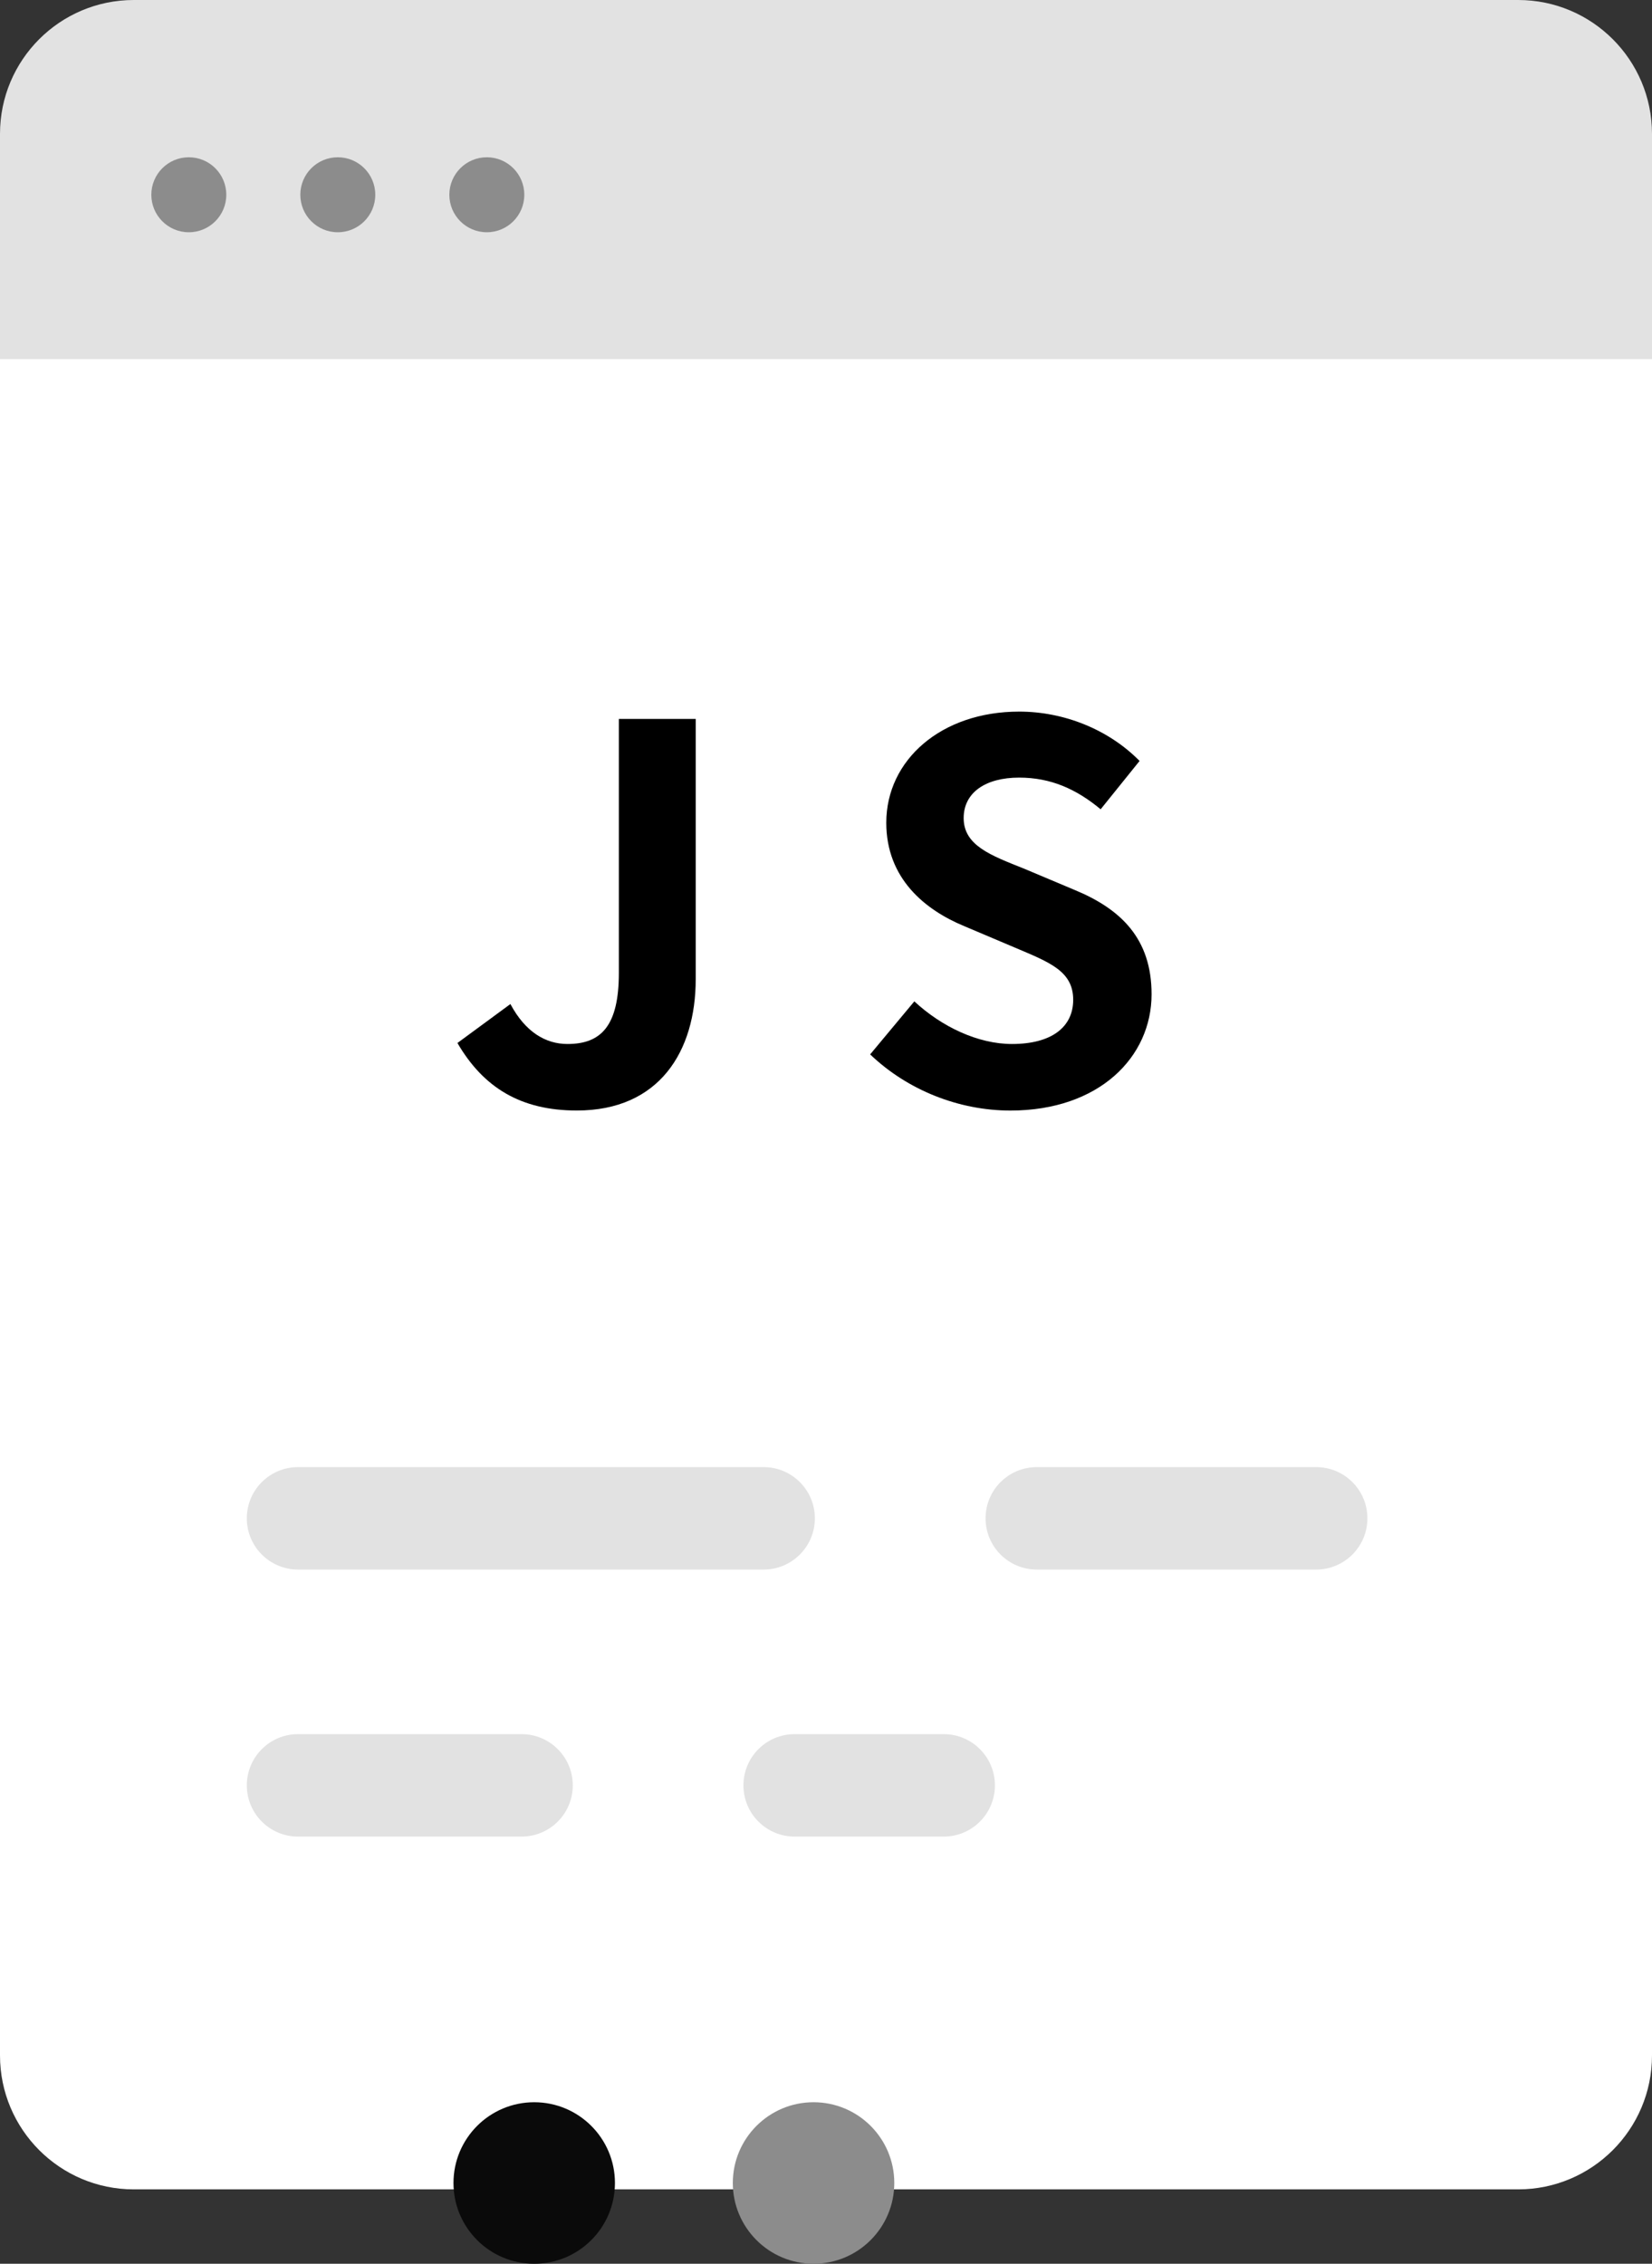
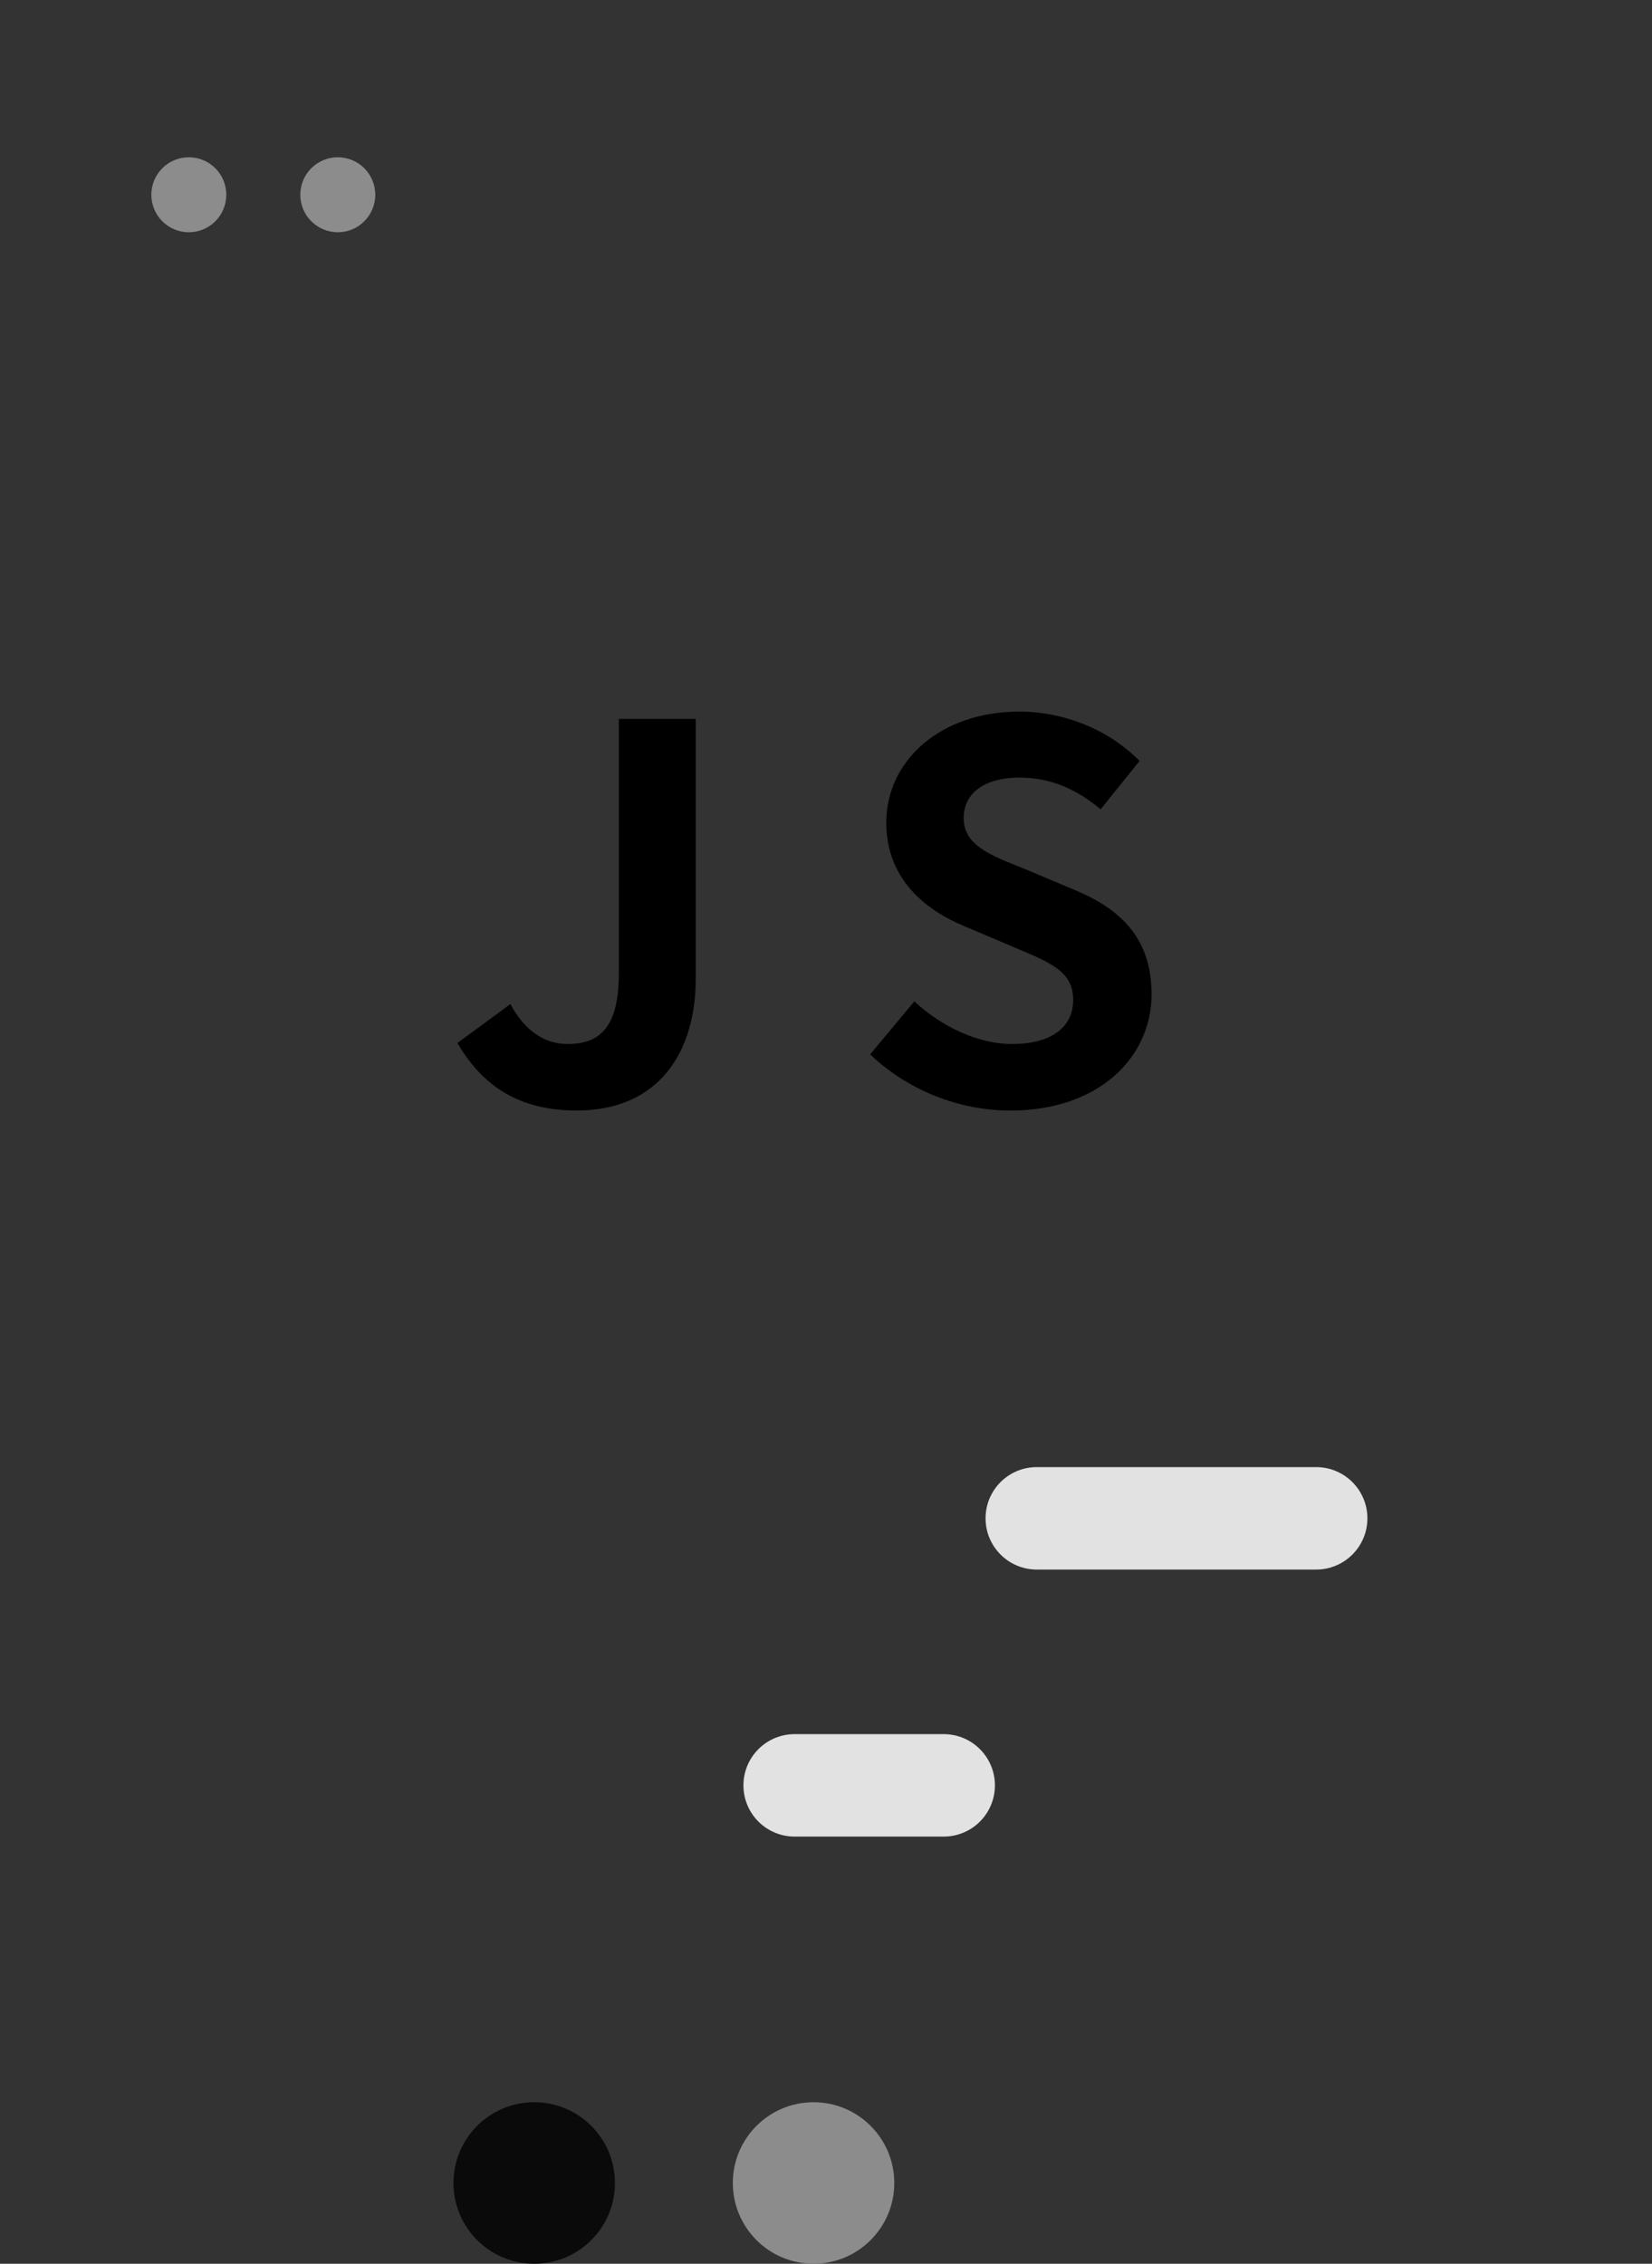
<svg xmlns="http://www.w3.org/2000/svg" version="1.1" id="Layer_1" width="44.342" height="60.742" viewBox="0 0 44.342 60.742" overflow="visible" enable-background="new 0 0 44.342 60.742" xml:space="preserve">
  <rect x="0" y="0" width="44.342" height="60.742" fill="#333333" stroke="none" />
  <g>
    <g>
-       <path fill="#FFFFFF" d="M0,55.152c0,1.983,1.607,3.594,3.591,3.594H40.75c1.981,0,3.592-1.607,3.592-3.594V9.52H0V55.152z" />
-       <path fill="#E2E2E2" d="M44.342,3.591C44.342,1.609,42.733,0,40.75,0H3.591C1.607,0,0,1.609,0,3.591v6.045h44.342V3.591z" />
      <g>
        <path d="M12.278,27.986l1.422-1.045c0.402,0.753,0.947,1.072,1.532,1.072c0.905,0,1.379-0.487,1.379-1.908v-6.814h2.063v6.981     c0,1.938-0.976,3.526-3.191,3.526C13.979,29.798,12.976,29.184,12.278,27.986z" />
        <path d="M23.356,28.292l1.186-1.423c0.738,0.685,1.713,1.144,2.62,1.144c1.071,0,1.644-0.459,1.644-1.186     c0-0.766-0.627-1.003-1.547-1.393L25.88,24.85c-1.045-0.433-2.091-1.271-2.091-2.774c0-1.686,1.478-2.982,3.567-2.982     c1.199,0,2.396,0.476,3.232,1.324l-1.045,1.297c-0.654-0.543-1.338-0.85-2.188-0.85c-0.904,0-1.489,0.403-1.489,1.086     c0,0.738,0.737,1.004,1.614,1.354l1.354,0.57c1.254,0.516,2.076,1.311,2.076,2.803c0,1.687-1.408,3.121-3.791,3.121     C25.74,29.798,24.36,29.253,23.356,28.292z" />
      </g>
      <circle fill="#8C8C8C" cx="5.068" cy="5.226" r="1.006" />
      <circle fill="#8C8C8C" cx="9.067" cy="5.226" r="1.006" />
-       <circle fill="#8C8C8C" cx="13.067" cy="5.226" r="1.006" />
-       <path fill="#E2E2E2" d="M21.872,40.74c0,0.76-0.616,1.375-1.375,1.375H8c-0.759,0-1.375-0.615-1.375-1.375l0,0    c0-0.76,0.616-1.374,1.375-1.374h12.498C21.256,39.366,21.872,39.982,21.872,40.74L21.872,40.74z" />
      <path fill="#E2E2E2" d="M36.703,40.74c0,0.76-0.616,1.375-1.375,1.375h-7.499c-0.76,0-1.375-0.615-1.375-1.375l0,0    c0-0.76,0.615-1.374,1.375-1.374h7.499C36.087,39.366,36.703,39.982,36.703,40.74L36.703,40.74z" />
-       <path fill="#E2E2E2" d="M15.374,47.905c0,0.761-0.616,1.375-1.375,1.375H8c-0.759,0-1.375-0.614-1.375-1.375l0,0    c0-0.759,0.616-1.374,1.375-1.374h5.999C14.758,46.531,15.374,47.146,15.374,47.905L15.374,47.905z" />
      <path fill="#E2E2E2" d="M26.705,47.905c0,0.761-0.616,1.375-1.375,1.375h-4c-0.76,0-1.375-0.614-1.375-1.375l0,0    c0-0.759,0.615-1.374,1.375-1.374h4C26.089,46.531,26.705,47.146,26.705,47.905L26.705,47.905z" />
    </g>
    <g>
      <circle fill="#0A0A0A" cx="14.339" cy="58.575" r="2.167" />
      <circle fill="#8C8C8C" cx="21.837" cy="58.575" r="2.167" />
    </g>
  </g>
</svg>